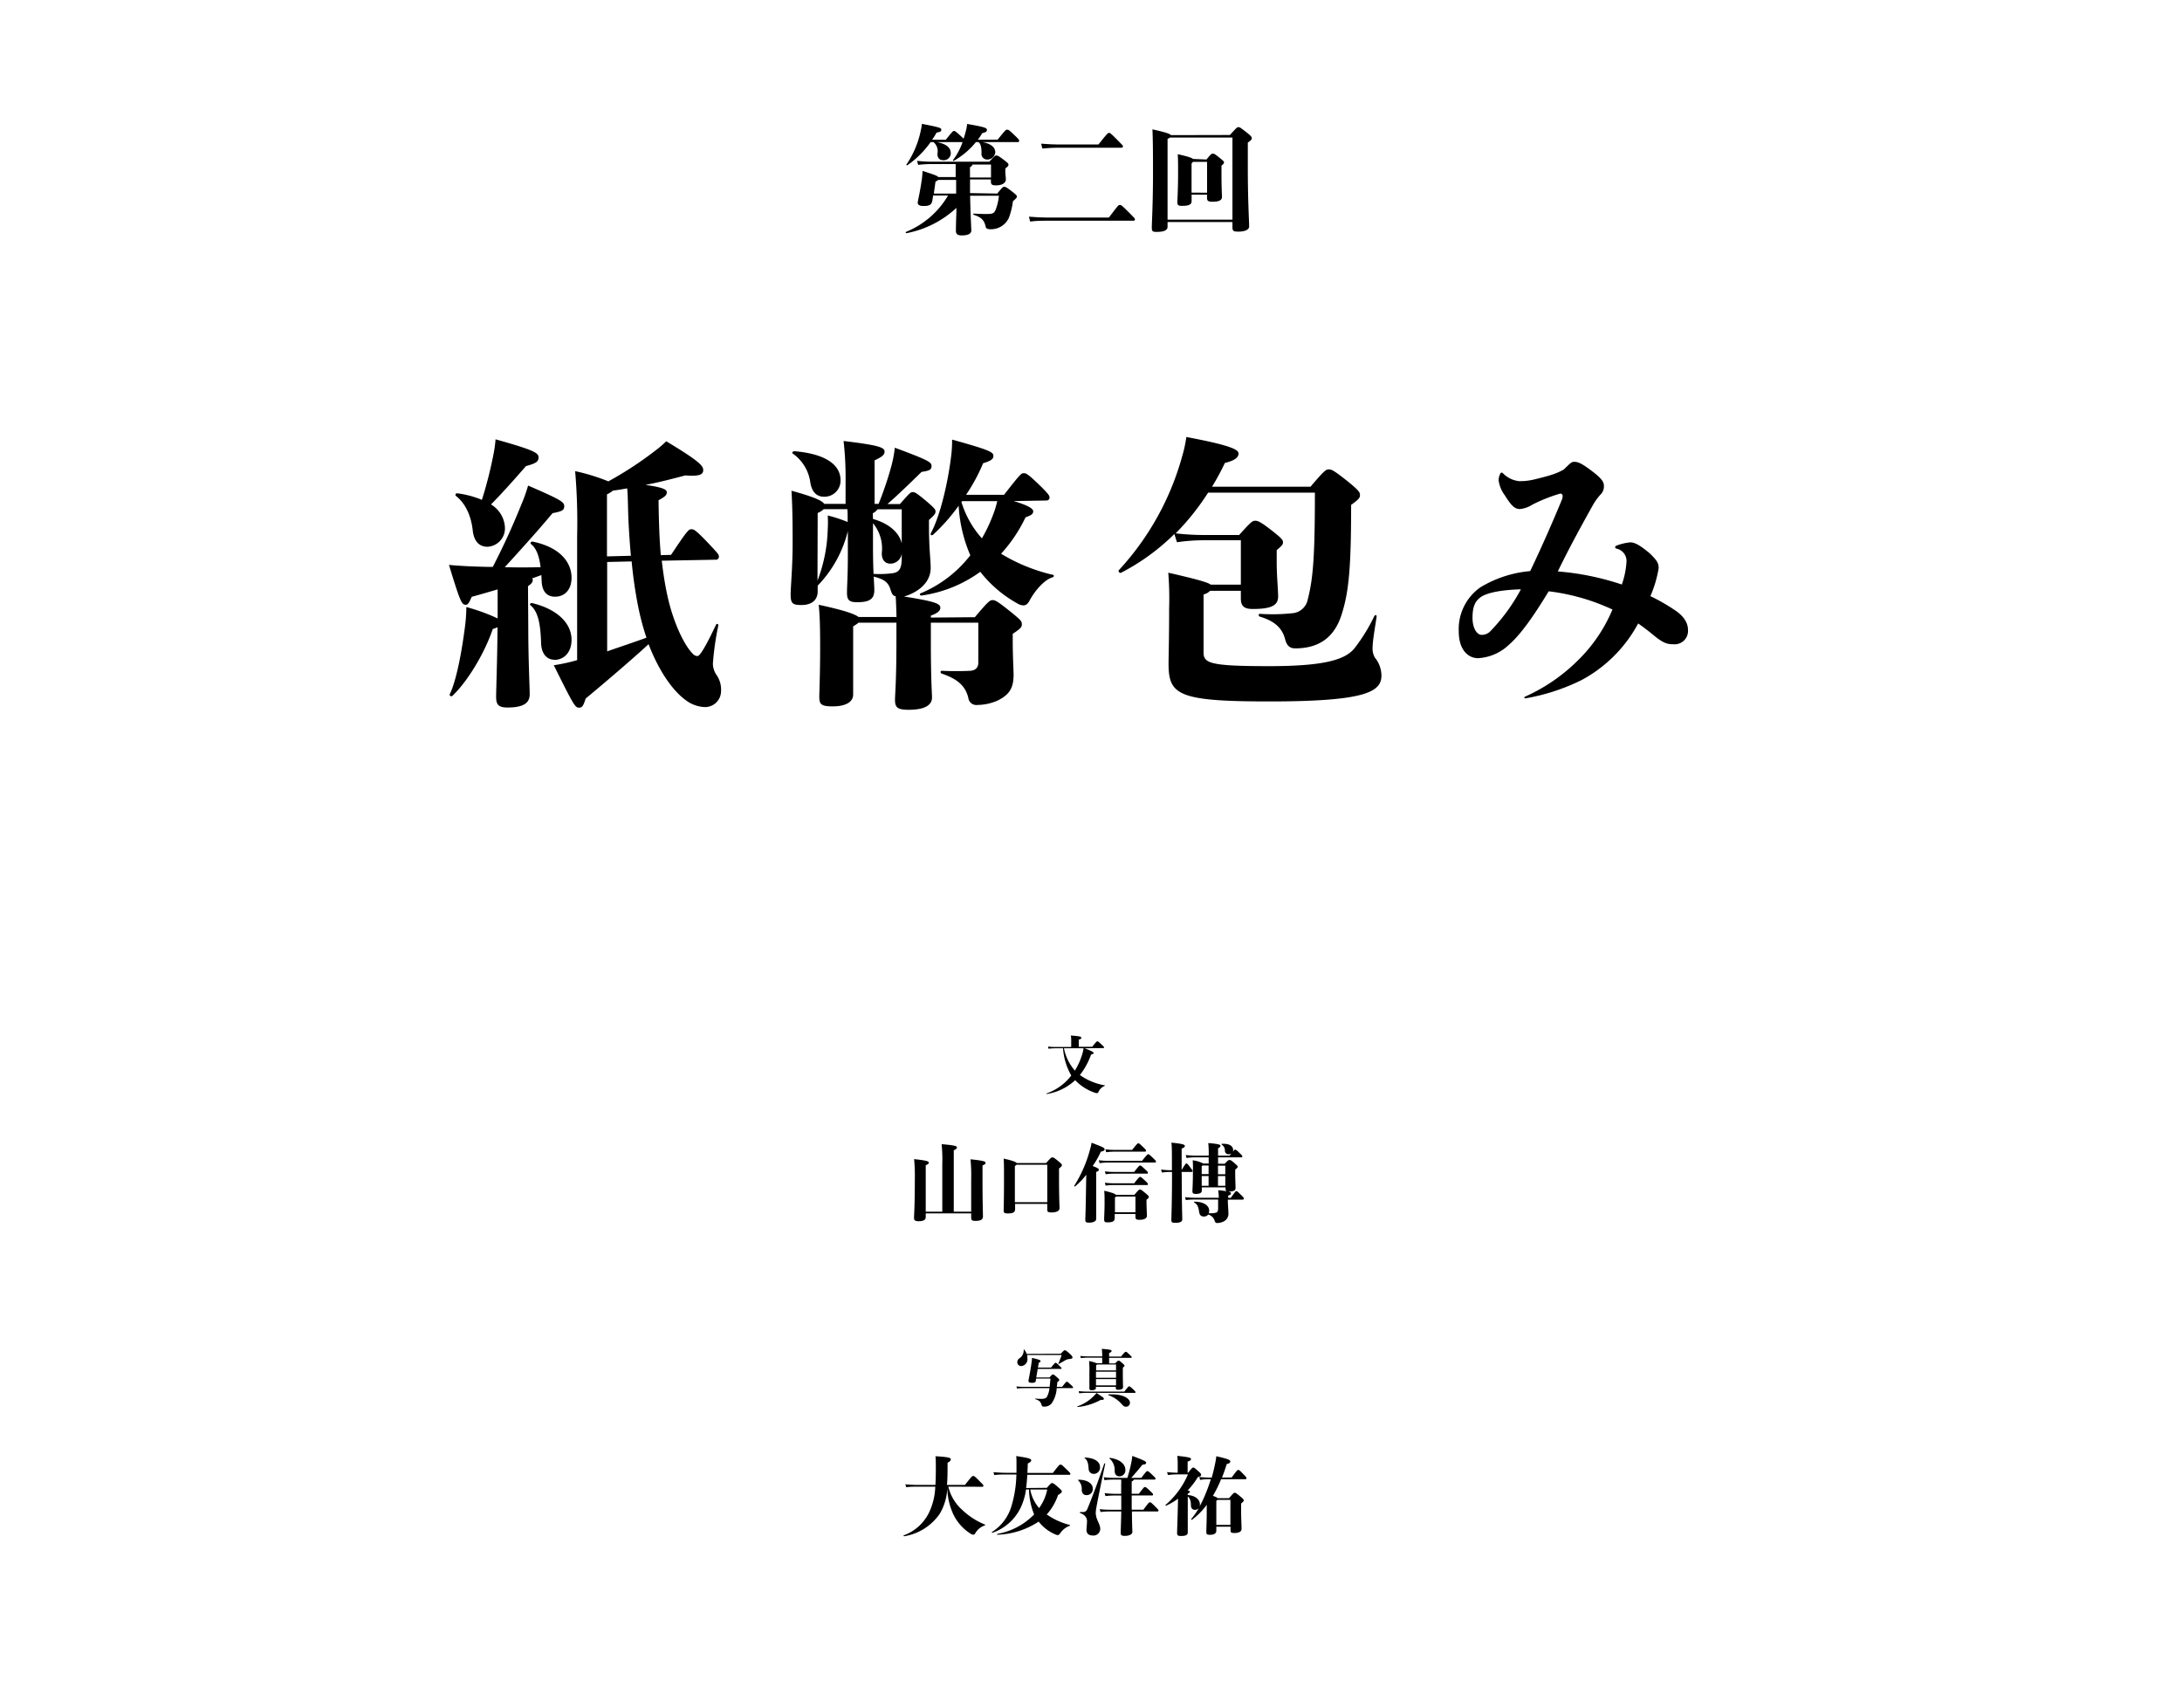
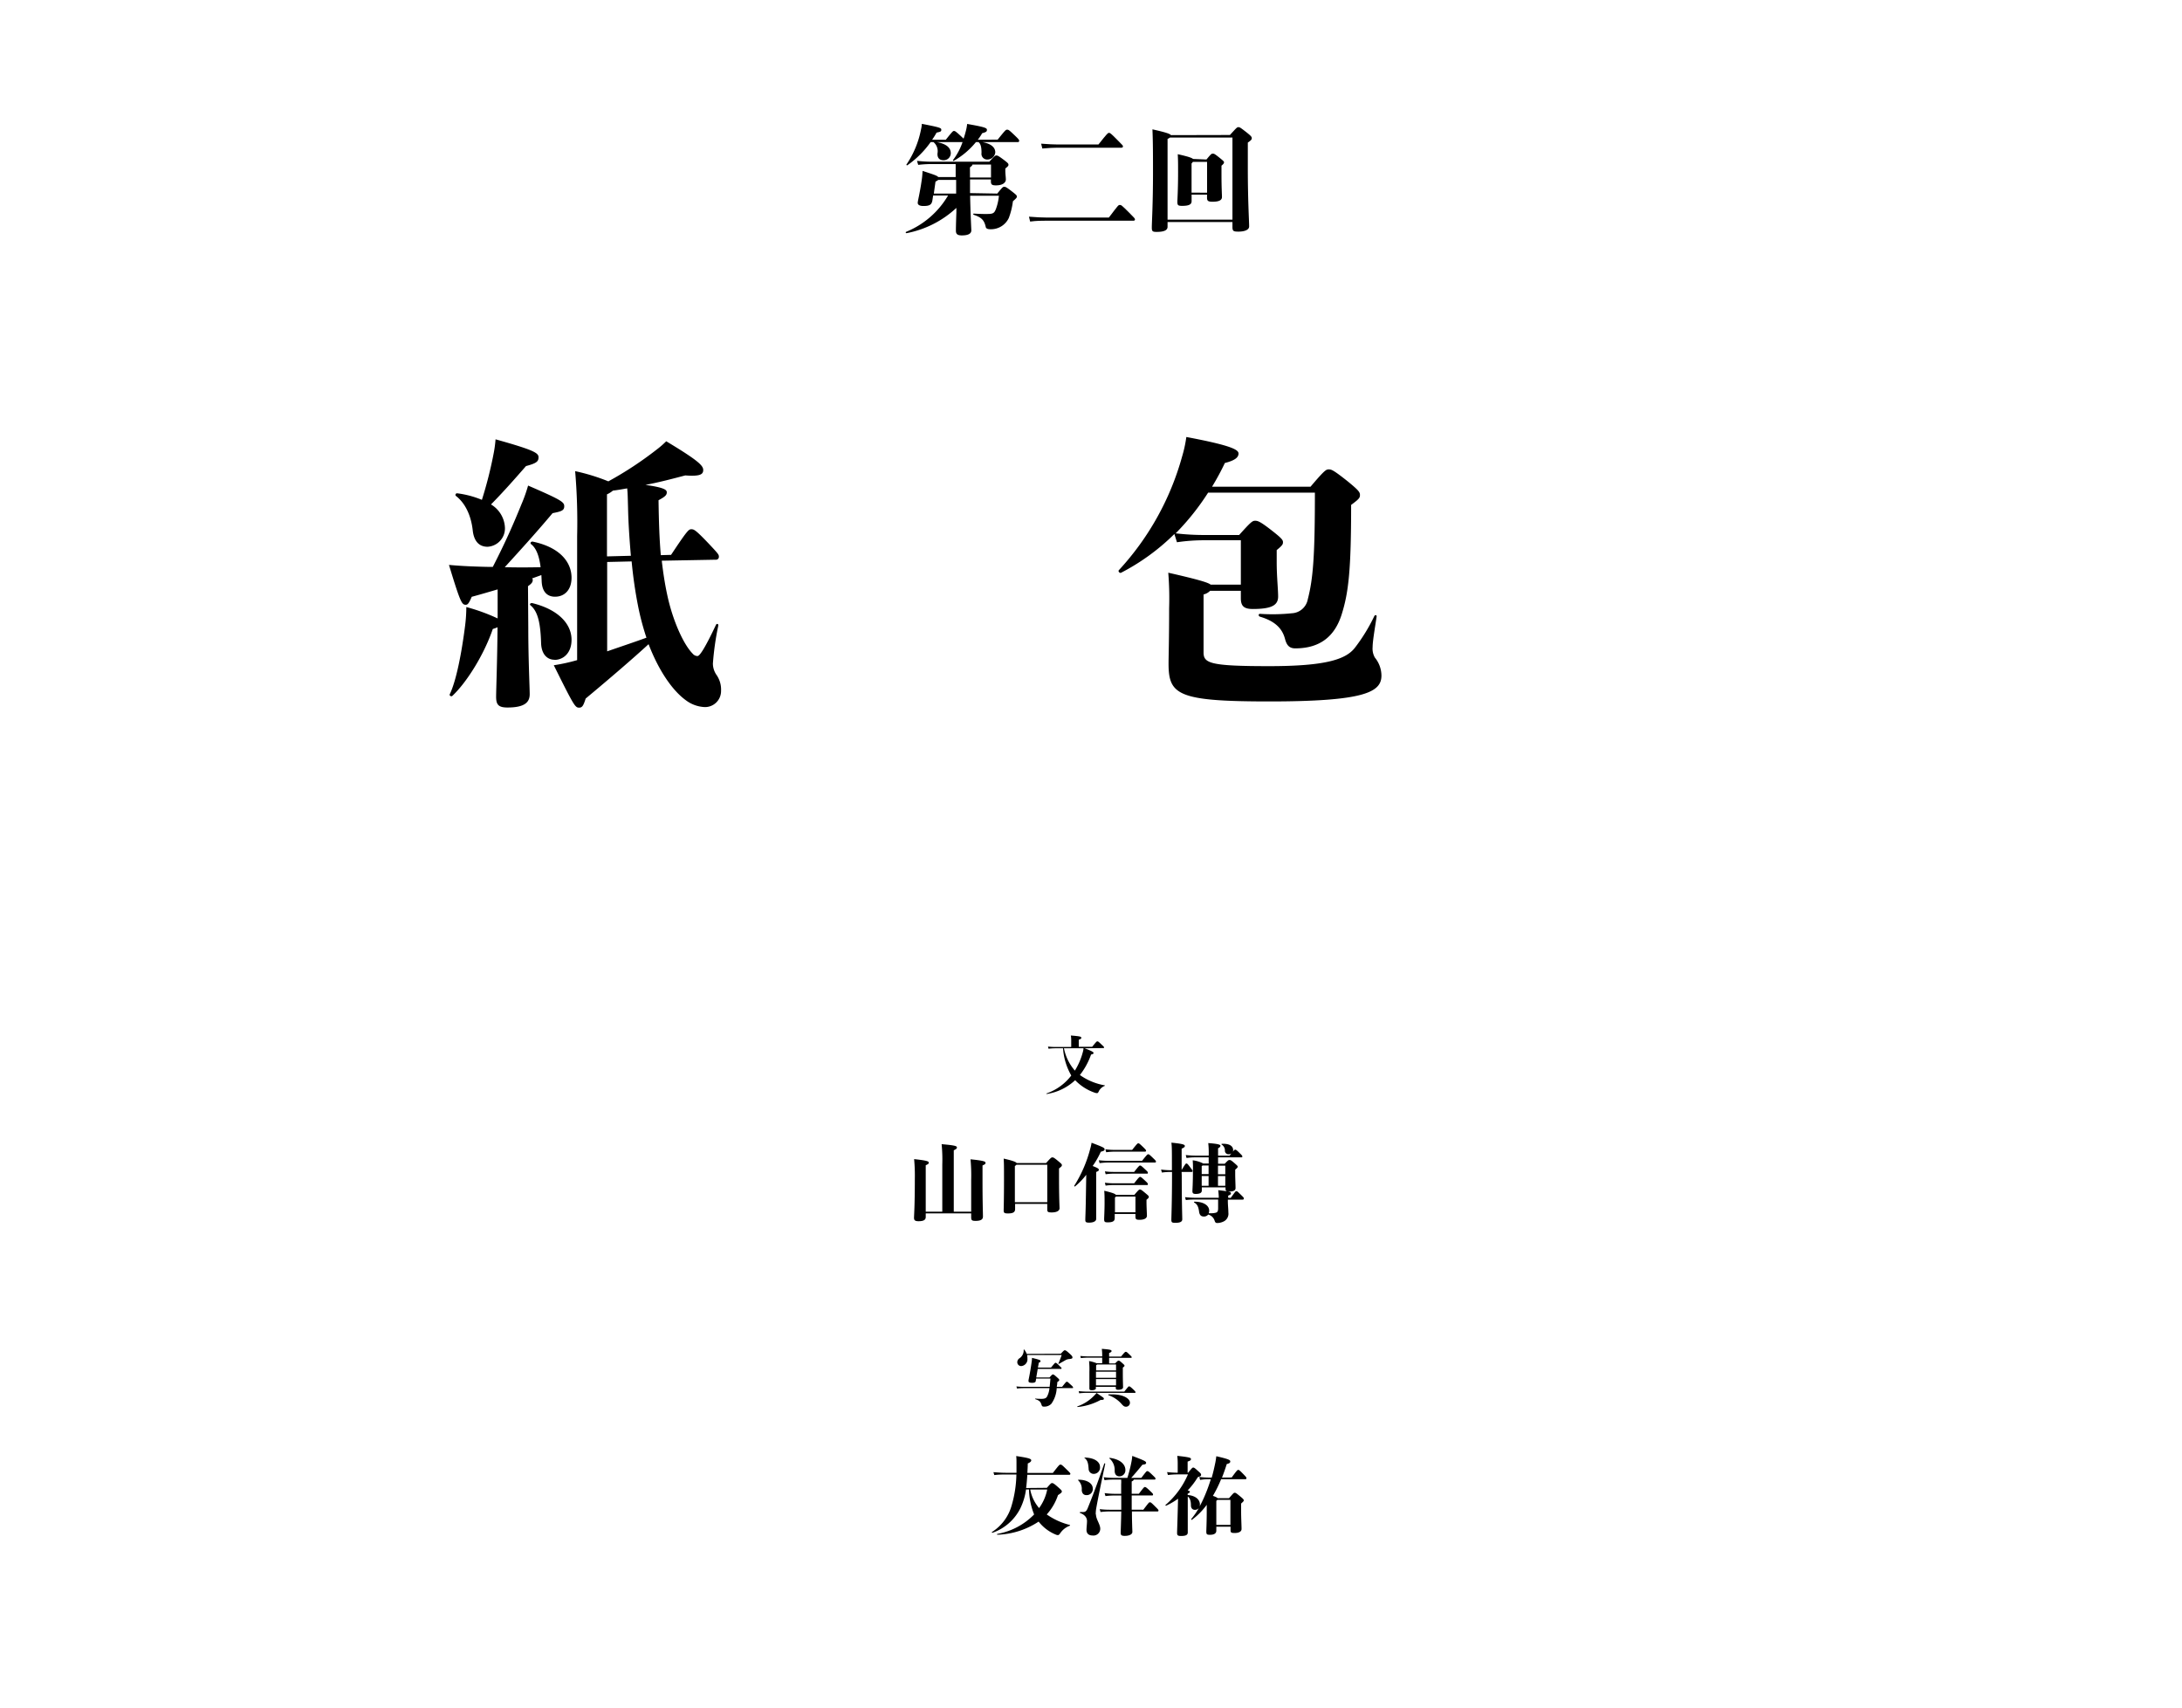
<svg xmlns="http://www.w3.org/2000/svg" id="logo" width="460" height="360" viewBox="0 0 460 360">
  <path d="M228.65,221c1.71.65,1.89.84,1.89,1s-.14.23-.53.33a15.09,15.09,0,0,1-2.35,4.31,12.77,12.77,0,0,0,5.21,2.17c.08,0,.08.1,0,.13a2.32,2.32,0,0,0-1.27,1.23c-.13.25-.22.29-.34.29a1.48,1.48,0,0,1-.43-.08,10.39,10.39,0,0,1-4.17-2.65,11.26,11.26,0,0,1-6,2.91c-.08,0-.09-.1,0-.13a11.17,11.17,0,0,0,5.18-3.76A13.49,13.49,0,0,1,224.1,221h-1.27c-.46,0-1.06,0-1.78.1l-.11-.46a14.69,14.69,0,0,0,1.89.09h3v-1.42a6.16,6.16,0,0,0-.08-1c2,.16,2.2.24,2.2.47s-.06.23-.53.42v1.49h2.82c.92-1.12.95-1.14,1.1-1.14s.2,0,.91.69c.42.39.51.48.51.58a.14.14,0,0,1-.16.14Zm-4.35,0a10.11,10.11,0,0,0,2.3,4.71,14.26,14.26,0,0,0,1.69-3.95,3.54,3.54,0,0,0,.13-.76Z" />
  <path d="M204.74,248.71a36,36,0,0,0-.14-4.3c3,.3,3.16.49,3.16.74s-.07.29-.63.56v3c0,5,.09,6.88.09,7.76,0,.53-.3.92-1.56.92-.78,0-.92-.16-.92-.76v-.82h-9.58v.77c0,.61-.47.88-1.53.88-.74,0-.94-.23-.94-.7s.17-2.57.17-8.16a37.73,37.73,0,0,0-.15-4.23c2.88.31,3.08.49,3.08.74s-.07.29-.63.56v9.78h3.49v-9.92a34,34,0,0,0-.14-4.31c3,.25,3.22.43,3.22.69s-.11.3-.66.61v12.93h3.67Z" />
  <path d="M220.53,245.2c1-1.12,1.11-1.19,1.31-1.19s.31,0,1.12.67.9.76.9.95,0,.24-.6.71v1.89c0,4.41.11,6.12.11,6.51s-.38.87-1.66.87c-.79,0-.93-.11-.93-.67v-1.13H214v1.08c0,.7-.47.93-1.49.93-.76,0-.92-.1-.92-.66,0-.29.07-2.34.07-6.34,0-2.77,0-3.49-.07-4.56,2,.45,2.59.71,2.74.94Zm.25,8.25v-7.89h-6.5a1.3,1.3,0,0,1-.33.27v7.62Z" />
  <path d="M229,247.67a14.75,14.75,0,0,1-2.36,2.45c-.09.07-.23-.06-.16-.15a27.51,27.51,0,0,0,3.35-7.76,8.67,8.67,0,0,0,.29-1.29c2.47.93,2.74,1.08,2.74,1.36s-.11.35-.8.54a17.09,17.09,0,0,1-1.71,3c1.1.43,1.3.58,1.3.79s-.11.29-.56.47v4c0,4.34,0,5.46,0,5.91s-.52.77-1.5.77c-.68,0-.79-.14-.79-.61s.07-1.69.11-4.19Zm11.76-2.94c1.08-1.35,1.15-1.38,1.3-1.38s.21,0,1.09.86c.53.5.55.59.55.7a.19.19,0,0,1-.2.18h-9.76a14.69,14.69,0,0,0-1.93.13l-.16-.61a17.92,17.92,0,0,0,2.09.12Zm-1.62,7.17c.92-1.08,1-1.12,1.17-1.12s.25,0,1.05.67.82.7.82.88,0,.2-.48.61v.51c0,.9.09,2.52.09,2.86,0,.54-.58.85-1.52.85-.73,0-.9-.09-.9-.69v-.54H235v.9c0,.56-.34.87-1.46.87-.64,0-.77-.09-.77-.7,0-.29.09-1.88.09-3.41,0-1.24,0-1.67-.07-2.55,1.73.41,2.28.63,2.45.86Zm-4.34-4.47a12.27,12.27,0,0,0-1.71.13l-.16-.61a13.39,13.39,0,0,0,1.87.12h4.3c1-1.29,1.12-1.35,1.25-1.35s.21,0,1.1.85c.48.43.54.52.54.7s-.08.16-.2.16Zm-1.87,1.91a13.73,13.73,0,0,0,1.87.13h4.3c1-1.3,1.12-1.35,1.25-1.35s.21,0,1.1.84c.48.44.54.53.54.71s-.08.16-.2.16h-7a12.27,12.27,0,0,0-1.71.13Zm2.19-6.55a14.56,14.56,0,0,0-1.92.13l-.16-.62a16.21,16.21,0,0,0,2.08.13h3.55c1.08-1.35,1.15-1.39,1.3-1.39s.21,0,1.1.87c.52.5.54.59.54.7a.19.19,0,0,1-.2.18Zm4.25,12.78v-3.31h-4.1a.89.89,0,0,1-.22.2v3.11Z" />
  <path d="M249.13,247.85c0,5.62.11,8.66.11,9.2s-.49.75-1.44.75c-.7,0-.86-.07-.86-.64s.14-3.86.14-9.38v-.71h-.29a13.74,13.74,0,0,0-1.84.13l-.18-.63a15.5,15.5,0,0,0,2,.14h.29c0-4.35,0-4.91-.11-5.81,2.61.25,2.83.45,2.83.7s-.18.32-.67.58v4.48c.81-1.33.87-1.37,1-1.37s.22,0,.85.87c.41.54.45.59.45.72a.17.17,0,0,1-.18.19h-2.13Zm10.32,4.7c1-1.35,1-1.41,1.19-1.41s.19,0,.88.67.7.7.7.86-.07.24-.3.24h-3.07v.34c0,.74.11,1.75.11,2.39a1.81,1.81,0,0,1-1.17,1.95,3,3,0,0,1-1.19.25c-.3,0-.43-.14-.54-.49a1.91,1.91,0,0,0-1.35-1.29,1.12,1.12,0,0,1-.93.41c-.58,0-.9-.3-1-1.06-.13-1-.4-1.55-1-1.87a.11.11,0,0,1,0-.2c2.09,0,3.13.9,3.13,1.87a1.4,1.4,0,0,1-.1.58c.52,0,.93,0,1.26-.07.55-.08.73-.27.73-1v-1.83h-5A14.6,14.6,0,0,0,250,253l-.18-.61a20.65,20.65,0,0,0,2.12.13h5a15.3,15.3,0,0,0-.12-1.6c2.45.25,2.68.41,2.68.66s-.14.31-.58.49v.45ZM252.14,244c-.54,0-1,0-2,.13l-.16-.62a19.89,19.89,0,0,0,2.18.13h2.65a18.54,18.54,0,0,0-.09-2.65c2.14.15,2.57.35,2.57.56s-.16.36-.5.54v1.55h2.43l.39-.49a.92.92,0,0,1-.59.2.75.75,0,0,1-.79-.77,1.47,1.47,0,0,0-.69-1.28c-.09-.05,0-.16.06-.16,1.8-.07,2.37.61,2.37,1.35a.92.92,0,0,1-.07.32c.36-.43.4-.43.5-.43s.24,0,.94.72c.51.5.56.56.56.72s-.05.18-.27.18h-4.84v1.35h1.4c.7-.74.79-.79,1-.79s.31,0,1.05.65.68.63.68.77-.07.24-.52.61v1c0,.83.07,2.22.07,2.89,0,.48-.43.73-1.33.73-.65,0-.78-.18-.78-.61v-.27h-5V251c0,.48-.43.71-1.29.71-.54,0-.69-.17-.69-.61,0-.28.11-1.56.11-4.48a18.32,18.32,0,0,0-.05-2,6.4,6.4,0,0,1,2.23.68h1.14V244Zm2.65,1.71h-1.21c-.05,0-.15.07-.24.13v1.69h1.45ZM253.34,250h1.45v-2.07h-1.45Zm3.43-2.43h1.54v-1.82h-1.54Zm1.54,2.43v-2.07h-1.54V250Z" />
  <path d="M218.44,290.64l-.09.47c0,.29-.25.42-.75.42s-.77-.09-.77-.33a1.66,1.66,0,0,1,0-.24c.24-1.15.52-2.75.68-4a4.86,4.86,0,0,0,.05-.69c1.68.41,1.8.5,1.8.67s-.08.24-.39.37c0,.26-.09.61-.16,1h2.77c.78-.95.83-1,.94-1s.19,0,.75.56.52.48.52.6a.12.12,0,0,1-.14.13h-4.88c-.1.6-.21,1.21-.31,1.8h2.79c.56-.62.6-.63.72-.63s.19,0,.74.49.59.53.59.66,0,.19-.41.46c0,.43-.06.71-.11,1h1.13c.83-1.05.86-1.07,1-1.07s.14,0,.64.46c.65.57.67.65.67.75s0,.13-.13.13h-3.32a6.19,6.19,0,0,1-1.13,3.3,2.06,2.06,0,0,1-1.6.6c-.26,0-.37-.09-.46-.35-.22-.66-.39-.91-1.31-1.22a.07.07,0,0,1,0-.13,11.31,11.31,0,0,0,1.3.06c.62,0,.93-.14,1.11-.39a4.53,4.53,0,0,0,.56-1.87h-5.06c-.47,0-1.07,0-1.78.09l-.12-.45a14.91,14.91,0,0,0,1.9.09h5.1c.06-.48.11-1.05.17-1.74Zm5.19-5.24c.63-.68.71-.73.84-.73s.26,0,1,.69c.51.45.62.61.62.82s-.11.27-.65.34a1.88,1.88,0,0,0-.75.2c-.47.26-.78.45-1.44.81-.07,0-.15,0-.12-.09.27-.62.43-1,.69-1.77h-7.29a3.9,3.9,0,0,1,.07.78,1.43,1.43,0,0,1-1.3,1.55.81.81,0,0,1-.84-.79,1,1,0,0,1,.47-.86,2,2,0,0,0,.88-1.78c0-.08.09-.1.14,0a3.39,3.39,0,0,1,.5.86Z" />
  <path d="M227.15,296.49a9,9,0,0,0,3.43-2.17,7.94,7.94,0,0,0,.6-.65c1.43,1,1.53,1,1.53,1.22s-.19.25-.68.25a12.61,12.61,0,0,1-4.84,1.49C227.11,296.64,227.07,296.5,227.15,296.49Zm.26-3.2c.64.06,1.22.09,1.61.09h8c.86-1.07.9-1.1,1-1.1s.21,0,.77.53.59.6.59.7,0,.14-.14.14H229a14.16,14.16,0,0,0-1.49.09Zm3.64-.72c0,.37-.29.52-.9.52-.39,0-.49-.09-.49-.44s0-1.51,0-3.38a17.48,17.48,0,0,0-.07-2.32,7.09,7.09,0,0,1,1.59.45h1.18v-1.17h-3a12.09,12.09,0,0,0-1.5.09l-.11-.45c.63.06,1.22.09,1.61.09h3a10.66,10.66,0,0,0-.08-1.59c1.8.13,2.05.24,2.05.44s-.07.25-.51.44V286h2.51c.82-1,.87-1,1-1s.19,0,.61.41c.57.55.64.61.64.72s-.06.14-.15.14h-4.61v1.17h1.27c.55-.56.59-.58.72-.58s.21,0,.7.44.55.49.55.61,0,.15-.35.41v1.29c0,1.31.05,2.68.05,2.9s-.3.49-1,.49c-.43,0-.54-.09-.54-.44v-.18h-4.23Zm4.23-3.65v-1.25h-4a.72.72,0,0,1-.2.16v1.09Zm-4.23,1.55h4.23v-1.28h-4.23Zm0,1.6h4.23v-1.33h-4.23Zm2.63,1.9c.3,0,.57,0,.84,0,2.32,0,3.69.91,3.69,1.74a.82.82,0,0,1-.83.86c-.34,0-.53-.13-.86-.49a6.49,6.49,0,0,0-2.86-1.95A.07.07,0,0,1,233.68,294Z" />
-   <path d="M199.92,313.42a9.49,9.49,0,0,0,2.94,4.91,15.27,15.27,0,0,0,4.77,3.08c.11,0,.07.14,0,.18a3.63,3.63,0,0,0-2,1.62c-.16.25-.25.34-.46.34a1.13,1.13,0,0,1-.58-.23,9.86,9.86,0,0,1-3.69-4.23,13.76,13.76,0,0,1-1.19-5.67h0a11.49,11.49,0,0,1-1.61,5.74,11.27,11.27,0,0,1-7.49,4.72c-.11,0-.18-.17-.07-.2A9.58,9.58,0,0,0,195.8,319a13.69,13.69,0,0,0,1.37-5.58H193.4c-.63,0-1.33,0-2.36.12l-.18-.61c1.19.09,1.91.13,2.54.13h3.8c.06-1,.09-2.2.09-3.62,0-.87,0-1.91-.09-2.43,2.92.16,3.24.37,3.24.64s-.12.4-.68.74c0,1.87,0,3.41-.13,4.67h3.8c1.46-1.86,1.51-1.88,1.73-1.88s.29,0,1.33,1.07c.76.75.83.82.83,1a.2.2,0,0,1-.23.2Z" />
  <path d="M220.7,313.67c.81-.92.9-1,1.08-1s.33,0,1.35.92c.67.59.72.68.72.86s-.12.31-.81.76a11.38,11.38,0,0,1-2.37,4.07,14.5,14.5,0,0,0,4.84,2.21c.11,0,.09.14,0,.18a4.14,4.14,0,0,0-2,1.57c-.16.23-.3.39-.45.39a1,1,0,0,1-.41-.07,8.84,8.84,0,0,1-3.69-2.77,16.74,16.74,0,0,1-8.68,2.77c-.11,0-.14-.16,0-.18a14.29,14.29,0,0,0,7.73-4.1,14.93,14.93,0,0,1-1.08-5.26h-.63a13,13,0,0,1-1.21,4,10.39,10.39,0,0,1-5.87,5.13c-.11,0-.18-.12-.09-.17a9.69,9.69,0,0,0,4.14-5.59,24.67,24.67,0,0,0,1-6.53h-2.3c-.63,0-1.33,0-2.36.12l-.18-.61c1.19.09,1.91.13,2.54.13h2.32c0-.67,0-1.39,0-2.16,0-.54,0-.85-.06-1.37,2.78.41,3.17.59,3.17.92,0,.18-.18.41-.73.64,0,.71-.06,1.37-.08,2h5.37c1.35-1.73,1.38-1.75,1.6-1.75s.27,0,1.28,1c.79.76.81.83.81.94a.2.2,0,0,1-.23.2h-8.84c-.08,1.08-.15,2-.26,2.79Zm-3.51.36a8.32,8.32,0,0,0,1.87,3.91,10,10,0,0,0,1.71-3.91Z" />
  <path d="M228.05,314.1a2.49,2.49,0,0,0-.74-2c-.07-.07-.05-.14.06-.14,1.92,0,3,.86,3,1.83a1.27,1.27,0,0,1-1.3,1.42C228.45,315.23,228.07,314.82,228.05,314.1Zm3,5.19c0,1,.9,2.07.9,3a1.43,1.43,0,0,1-1.6,1.43c-.94,0-1.3-.51-1.3-1.19,0-.42.11-1.32.11-1.84,0-.7-.43-1.33-1.44-1.71-.11,0-.09-.21,0-.21l.66,0c.54,0,.76-.36,1-1,.92-2.25,2.07-5.31,3.42-9.22,0-.11.22,0,.2.05-.83,3.91-1.58,7.57-1.89,9.35A7,7,0,0,0,231,319.29Zm-2.32-12c1.93.05,3.17.84,3.17,2a1.32,1.32,0,0,1-1.32,1.44,1.06,1.06,0,0,1-1.08-1.08c-.09-1.22-.23-1.74-.82-2.25C228.57,307.33,228.61,307.26,228.72,307.26Zm12.3,11c1.17-1.53,1.2-1.57,1.38-1.57s.24,0,1.17.94c.58.56.65.68.65.79s-.05.2-.2.2h-5.4c0,2.39.09,3.92.09,4.34s-.54.81-1.6.81c-.72,0-.86-.18-.86-.65s.08-2.07.12-4.5h-2.45a16,16,0,0,0-1.92.12l-.17-.61a16.25,16.25,0,0,0,2.09.13h2.45v-3h-1.49a15.07,15.07,0,0,0-1.84.12l-.18-.63a15.69,15.69,0,0,0,2,.15h1.49v-2a8.19,8.19,0,0,0,0-1h-1.67a13.74,13.74,0,0,0-1.84.13l-.18-.63a17.5,17.5,0,0,0,2,.14h3a30.16,30.16,0,0,0,.89-3.55,10.13,10.13,0,0,0,.14-1.08c2.48.94,2.92,1.15,2.92,1.44s-.18.34-.78.42c-.92,1.13-1.6,1.94-2.36,2.77h2.13c1.06-1.39,1.11-1.42,1.26-1.42s.25,0,1.13.86c.54.51.6.6.6.72s-.06.2-.18.2H239c0,.14-.09.23-.42.4v2.59h1.51c1.07-1.39,1.12-1.42,1.26-1.42s.26,0,1.14.86c.54.5.59.59.59.72s-.05.2-.18.2h-4.32v3Zm-7-10.93c2.21.32,3.22,1.4,3.22,2.56a1.27,1.27,0,0,1-1.26,1.33c-.54,0-1-.34-1-1.17a3.23,3.23,0,0,0-1-2.52C233.8,307.49,233.87,307.33,234,307.35Z" />
  <path d="M259.66,311.49c1.1-1.51,1.22-1.6,1.38-1.6s.28.07,1,.81.73.79.73.93-.07.22-.18.22h-5.16a26.12,26.12,0,0,1-1.73,3.51c.63.22.88.36,1,.5h2.39c.94-1.08,1-1.15,1.21-1.15s.34.09,1.15.76c.58.47.76.68.76.83s-.09.27-.56.68v1.66c0,1.42.09,3,.09,3.71,0,.54-.57.84-1.4.84s-.92-.09-.92-.68v-.65h-3v.85c0,.55-.45.86-1.33.86-.65,0-.78-.09-.78-.7,0-.29.09-2,.09-4.36v-1.26a14.71,14.71,0,0,1-3.11,3.15c-.09.07-.22-.07-.15-.16a15.14,15.14,0,0,0,1.59-2.3,1.07,1.07,0,0,1-.81.37c-.45,0-.83-.25-.85-.91,0-1.07-.25-1.57-.67-1.91v1.35c0,2.41,0,4.89,0,6.24,0,.51-.38.74-1.42.74-.72,0-.83-.18-.83-.65s.07-2,.15-5.2l.05-2a15.14,15.14,0,0,1-2.5,1.46c-.09.05-.22-.09-.13-.16a17.59,17.59,0,0,0,4.72-6.43h-2.07a16,16,0,0,0-2.16.13l-.17-.62a18.08,18.08,0,0,0,2.24.13v-1.75a14.56,14.56,0,0,0-.09-1.8c2.72.29,2.88.43,2.88.67s-.09.32-.7.54v2.34h.1c.83-1,.92-1.08,1.07-1.08s.25,0,1,.7c.6.52.67.61.67.85s-.16.28-.7.48a15.76,15.76,0,0,1-2.13,2.78c.36.1.47.21.47.3s-.09.22-.47.4v.27c1.7.14,2.58,1,2.58,2a1.14,1.14,0,0,1-.07.43,26,26,0,0,0,1.22-2.57,33.06,33.06,0,0,0,1.15-3.19h-.5A11.1,11.1,0,0,0,253,312l-.16-.62a18.63,18.63,0,0,0,2,.13h.61c.31-1.06.54-2.09.76-3.15.11-.54.14-.85.21-1.35,2.78.63,2.94.83,2.94,1.1s-.18.41-.74.55c-.31,1-.65,1.95-1,2.85Zm-.27,10v-5.28h-2.76a.58.58,0,0,1-.21.2v5.08Z" />
  <path d="M210.24,40.81c1.1-1.35,1.2-1.43,1.45-1.43s.38,0,1.58.93c1,.77,1.1.9,1.1,1.12s-.06.33-.83,1a15.45,15.45,0,0,1-.87,3.53,4.15,4.15,0,0,1-3.83,2.37c-.67,0-1-.15-1.05-.57-.32-1.35-.87-1.93-2.52-2.48a.13.13,0,0,1,0-.25c1.28.08,2.45.1,3,.08,1.17,0,1.37-.28,1.67-1a11.22,11.22,0,0,0,.65-2.85h-6.07c.05,3.17.22,6.6.25,7.25s-.48,1.12-2,1.12c-1,0-1.25-.35-1.25-1,0-.35,0-1.07.1-3.87l0-.93a21.23,21.23,0,0,1-10.52,5.33c-.15,0-.23-.23-.08-.28a18.22,18.22,0,0,0,8.85-7.67h-3.15l-.15,1c-.15.92-.55,1.22-1.88,1.22-.82,0-1.22-.25-1.22-.67a5,5,0,0,1,.07-.5c.3-1.43.55-2.75.73-4a18.28,18.28,0,0,0,.22-2.23c2.38.78,3.1,1,3.3,1.3h3.68l0-2.74h-5.27a22.88,22.88,0,0,0-2.63.17l-.25-.85a28.62,28.62,0,0,0,2.88.18h12.37c1.13-1.25,1.25-1.31,1.48-1.31s.42.06,1.45.83,1.1.9,1.1,1.12-.06.3-.66.8v.5c0,.68.11,1.3.11,1.83s-.53,1.22-2.08,1.22c-.85,0-1.07-.17-1.07-.87v-.38h-4.4l0,2.88Zm.08-11.37c1.62-2,1.7-2.1,2-2.1s.42.07,1.77,1.37c.67.65.77.78.77,1a.26.26,0,0,1-.27.25h-7.45c1.88.37,2.68,1.15,2.68,2.17a1.66,1.66,0,0,1-1.63,1.5,1.2,1.2,0,0,1-1.27-1.4c0-1.25-.18-1.9-.63-2.27h-.55a16.59,16.59,0,0,1-4.62,3.92c-.13.08-.3,0-.2-.15a13.43,13.43,0,0,0,2-3.77h-5.4c2.12.4,2.92,1.27,2.92,2.35a1.49,1.49,0,0,1-1.55,1.47c-.85,0-1.32-.52-1.25-1.45a2.48,2.48,0,0,0-.85-2.37h-.6a20.06,20.06,0,0,1-4.89,4.87c-.13.07-.28-.05-.18-.18a19.94,19.94,0,0,0,3.05-7.39,6.08,6.08,0,0,0,.17-1.15c3.88.75,4.1.87,4.1,1.25s-.17.42-1,.6c-.25.47-.58,1-.93,1.5h2.88c1.42-1.78,1.52-1.85,1.72-1.85s.35.05,1.5,1.12l.53.5c.15-.45.3-.9.42-1.4a9.4,9.4,0,0,0,.33-1.7c3.72.65,4.17.85,4.17,1.23s-.17.5-1,.72a11,11,0,0,1-.92,1.38Zm-12.53,8.49a2.3,2.3,0,0,1-.57.35c-.1.75-.23,1.6-.35,2.53h4.7l0-2.88Zm6.7-.5h4.43V34.69H205c0,.19-.2.35-.52.6Z" />
  <path d="M216.92,45.68c1.65.13,2.65.18,3.52.18h13.33c2-2.63,2-2.65,2.3-2.65s.35,0,2,1.65c1.08,1.07,1.2,1.22,1.2,1.4s-.12.27-.32.27H220.44c-.87,0-1.85,0-3.27.18Zm2.57-15.39c1.65.12,2.58.17,3.45.17h8.63c1.92-2.42,2-2.45,2.22-2.45s.3,0,1.85,1.58c1,1,1.1,1.1,1.1,1.27s-.12.28-.32.28H222.94c-.87,0-1.77.05-3.2.17Z" />
  <path d="M259.29,28.46c1.43-1.57,1.5-1.65,1.78-1.65s.42.08,1.6,1,1.22,1.08,1.22,1.33-.1.42-.83.92v5.45c0,6.7.28,11.22.28,12.22,0,.75-1,1.1-2.25,1.1-1,0-1.27-.07-1.27-.95V46.81H246.14v1c0,.75-.77,1.08-2.32,1.08-.87,0-1-.15-1-.93,0-1.07.25-4.9.25-11.57,0-3.27,0-6.55-.12-9.12,3.15.7,3.77,1,3.9,1.22Zm.53,17.85V29H246.64a1.7,1.7,0,0,1-.5.28V46.31Zm-5.48-12.68c1-1.22,1.08-1.24,1.33-1.24s.35,0,1.37.82,1,.87,1,1,0,.28-.53.72v1.88c0,2.72.1,4.27.1,4.72,0,.7-.67,1-2,1-.93,0-1.15-.2-1.15-.85v-.65h-3.25v1.37c0,.65-.45,1-2,1-.88,0-1-.15-1-.87,0-.43.15-2.55.15-6.18,0-2,0-2.52-.07-3.84,2.35.52,3,.79,3.22,1Zm.13,7V34.13h-3a1.71,1.71,0,0,1-.27.33v6.15Z" />
  <path d="M111.37,132.34c0,6.6.3,12.66.3,14,0,1.68-1,2.82-4.68,2.82-1.92,0-2.4-.6-2.4-2.28,0-1.32.24-7.56.3-14.64a6.43,6.43,0,0,1-1,.36c-1.86,5.46-5.52,11.28-8.52,14.1-.23.24-.72-.06-.54-.36,1.32-2.76,2.46-8.4,3.24-14.58a32.52,32.52,0,0,0,.24-3.78,39.68,39.68,0,0,1,6.6,2.4v-6.12c-1.86.54-3.66,1.08-5.46,1.56-.6,1.38-.84,1.68-1.26,1.68-.84,0-1.13-.48-3.54-8.4,1.44.13,3.12.24,4.56.3,1.62.06,3.12.12,4.68.12,2.64-5.16,4.26-8.82,6.06-13.25a32.1,32.1,0,0,0,1.38-3.9c7.08,3.06,7.62,3.48,7.62,4.37s-.6,1.08-2.46,1.45c-3.36,4-6.36,7.31-10.08,11.39,2.4.06,4.86.06,7.56,0-.3-2.34-.9-4-2-4.85-.3-.25,0-.61.36-.54,5.76,1.2,8.16,4.37,8.16,7.61,0,2.52-1.44,4-3.48,4-1.68,0-2.76-1.08-2.82-3.36l-.06-1.2-2,.72c.18.06.18.18.18.3,0,.48-.24.78-1,1.32ZM96.38,104a20.06,20.06,0,0,1,5.21,1.38,85.54,85.54,0,0,0,2.52-10,24.94,24.94,0,0,0,.36-2.76c8.16,2.28,9.06,2.88,9.06,3.78s-.42,1.26-2.64,1.86c-2.4,2.75-4.68,5.34-7.38,8.09a6,6,0,0,1,2.94,4.92,3.88,3.88,0,0,1-3.66,4c-1.91,0-2.88-1.33-3.12-3.37-.36-3.36-1.68-5.93-3.6-7.38A.34.34,0,0,1,96.38,104Zm20.51,35.09c-1.56,0-2.76-1.2-2.82-3.54-.12-3.9-.6-6.6-2.22-7.92-.3-.24,0-.54.36-.48,5.4,1.32,8.28,4.32,8.28,7.74C120.49,137.68,118.75,139.12,116.89,139.12Zm22.62-20.88c.3,2.58.66,4.92,1.14,7.14,1.14,5.4,3.42,10.5,5.4,12.48a1.31,1.31,0,0,0,1,.48c.36,0,1.26-1,3.9-6.6.18-.3.54-.18.48.18a59.83,59.83,0,0,0-1.14,8,4.26,4.26,0,0,0,.72,2.34,5.41,5.41,0,0,1,1,3.42,3.38,3.38,0,0,1-3.42,3.42,7.11,7.11,0,0,1-4-1.44c-2.76-2-5.64-6.06-7.86-11.82-3.06,2.82-8,7.08-13.26,11.46-.48,1.5-.72,1.92-1.38,1.92-.84,0-1.08-.36-5.34-8.94a38.16,38.16,0,0,0,4.92-1.08V113a126.47,126.47,0,0,0-.42-13.67,41.67,41.67,0,0,1,7,2.15,75.14,75.14,0,0,0,10.2-6.71,19.42,19.42,0,0,0,2-1.74c6.9,4.14,7.8,5.16,7.8,6.06s-.6,1.38-3.78,1.14c-2.7.71-5.46,1.44-8.4,2,3.84.54,4.5,1,4.5,1.56s-.3.9-1.74,1.67c.06,4.38.18,8.16.48,11.58l2.16-.06c3.42-5.15,3.72-5.4,4.26-5.4s.84.06,3.48,2.82c2.22,2.35,2.34,2.52,2.34,2.94a.6.6,0,0,1-.66.66ZM133,117.17c-.3-3.49-.54-7-.6-10.21-.06-1.92-.06-2.93-.18-4-1,.17-2,.36-3,.47a5.39,5.39,0,0,1-1.26.79v13.08Zm-5,20.15c2.88-1,5.88-2,8.28-2.88a55.28,55.28,0,0,1-1.68-6.24,93.85,93.85,0,0,1-1.44-9.84l-5.16.12Z" />
-   <path d="M205.52,130.12c2.88-3.42,3.18-3.6,3.72-3.6s.9.12,3.9,2.52c2.22,1.8,2.28,2,2.28,2.58s-.24.9-1.92,2V135c0,3.24.18,6.42.18,7.2,0,2.7-.72,4.2-3.42,5.52a10.81,10.81,0,0,1-4.2.9,1.69,1.69,0,0,1-1.92-1.5c-.66-2.64-2.4-4-5.58-5.1-.36-.12-.36-.6,0-.6,2.28.12,4.92.06,5.94,0s1.74-.54,1.74-1.74v-8.4h-10v3.84c0,8.52.24,10.8.24,11.94,0,1.74-1.8,2.58-4.92,2.58-2.34,0-2.88-.48-2.88-2.1,0-1.14.3-3.72.3-12.54v-3.72H181a11.09,11.09,0,0,1-1.14.78v14.34c0,1.74-1.8,2.52-4.32,2.52s-2.82-.48-2.82-2.1c0-.54.18-4.86.18-10.38,0-4-.06-6.48-.3-8.94,5.58,1.2,7.68,2,8.4,2.58H189c-.06-2.28-.12-3.54-.18-4.38-.54-.06-.78-.42-1.08-1.38-.48-1.62-1.44-2.22-3.54-2.76.06,1.5.12,2.28.12,2.82,0,1.8-.84,2.58-3.6,2.58-1.68,0-2.16-.42-2.16-2s.18-3.36.18-8v-5a25.16,25.16,0,0,1-6.36,11.51v1.2c0,1.74-1.14,2.88-3.42,2.88-1.86,0-2.28-.3-2.28-2.22,0-1.62.42-5.7.42-11,0-4.92-.06-7.62-.24-10.87,4.86,1.33,6.48,2.11,6.9,2.77h4.5v-4.57a69.21,69.21,0,0,0-.42-8.69c7.5.9,8.64,1.38,8.64,2.22,0,.66-.42,1.08-2.1,1.86v9.18h.84a70.61,70.61,0,0,0,2.7-8,24.44,24.44,0,0,0,.72-3.84c7.14,2.64,7.74,3.06,7.74,3.84s-.36,1-2.1,1.26c-2.4,2.34-4.92,4.8-7.2,6.78h2.64c2.1-2.4,2.28-2.52,2.7-2.52s.66.06,2.88,1.91c1.74,1.5,1.92,1.75,1.92,2.17s-.12.66-1.38,1.79v.84c0,5.58.36,7.26.36,9.3,0,2.34-1.56,4.2-3.9,5.34a9.16,9.16,0,0,1-1.74.66c6.9,1.08,7.68,1.56,7.68,2.4,0,.48-.42,1.08-2,1.62v.42Zm-38.1-35c6.54.54,9.78,2.82,9.78,6.12a3.38,3.38,0,0,1-3.48,3.48c-1.44,0-2.52-.84-2.88-2.94a8.91,8.91,0,0,0-3.66-6.12C166.88,95.51,167.06,95.15,167.42,95.15Zm4.92,27.29a32.55,32.55,0,0,0,2.16-10.86,22.9,22.9,0,0,0,0-2.87,29.41,29.41,0,0,1,4.2,1.37c0-1.25,0-2-.06-2.7h-5a3.65,3.65,0,0,1-1.26.79Zm11.7-13c3.54,1,5.58,3,6.06,5.16v-7.2H185a2.77,2.77,0,0,1-1,.84Zm0,5.7c0,2.59.06,4.5.12,5.88a22,22,0,0,0,3.84-.12c1.62-.18,2.1-1,2.1-3.3v-.83a2.42,2.42,0,0,1-2.4,2.09c-1.14,0-1.86-.84-1.8-2.28a8.28,8.28,0,0,0-1.86-6.23Zm29.64-9.47c3.06.89,4.14,1.61,4.14,2.15s-.36.84-1.62,1.27a31.11,31.11,0,0,1-5.16,7.68,37.11,37.11,0,0,0,10.86,4.43c.36.06.36.42,0,.54-1.8.54-3.72,2.82-4.86,4.92-.36.66-.72,1-1.32,1a2.57,2.57,0,0,1-1.26-.42,25.66,25.66,0,0,1-7.8-6.66,27.61,27.61,0,0,1-12.36,5c-.36.06-.54-.36-.18-.48a25.76,25.76,0,0,0,10.44-8,30.47,30.47,0,0,1-2.46-10.45,39.45,39.45,0,0,1-5.4,6.12c-.24.24-.66,0-.48-.3,2-3.66,3.72-11,4.38-17,.06-.72.12-1.44.12-2.76,8,2.22,8.7,2.64,8.7,3.42,0,.6-.3,1-2.16,1.56a38,38,0,0,1-3.6,6.66h8c3.3-4.2,3.6-4.56,4.14-4.56s.9.12,3.78,2.94c1.62,1.62,1.68,1.86,1.68,2.21a.62.62,0,0,1-.66.61Zm-11,.18A20.4,20.4,0,0,0,207,113.5a33.61,33.61,0,0,0,2.64-5.75c.24-.67.42-1.38.6-2.1h-7.38Z" />
  <path d="M253.73,137.56c0,2.28,1.44,2.88,13.8,2.88,11.82,0,16.2-1.38,18.12-3.9a37,37,0,0,0,4.08-6.66c.18-.3.54-.24.48.12-.3,2.1-.84,5.1-.84,6.42a3.78,3.78,0,0,0,.48,2.22,6.06,6.06,0,0,1,1.38,3.78c0,3.48-3.48,5.46-23.64,5.46-19.32,0-21.24-1.38-21.24-8,0-1.56.12-5,.12-11.64a67.2,67.2,0,0,0-.18-7.5c6.6,1.5,8.46,2.1,8.94,2.52h6.36v-9.36H254a38.79,38.79,0,0,0-5.88.42l-.54-1.74a46,46,0,0,1-11.22,8.16c-.3.18-.72-.3-.48-.54a58.09,58.09,0,0,0,13.32-23.93,27.17,27.17,0,0,0,.9-4.14c9.6,1.8,11,2.7,11,3.48s-.66,1.44-2.88,2a54.39,54.39,0,0,1-2.7,5h20.76c3-3.54,3.3-3.65,3.84-3.65s.9.06,4,2.52c2.34,1.92,2.58,2.28,2.58,2.88s-.18.84-1.86,2.09c0,13.74-.54,18.48-2,23.1s-4.56,7.14-9.78,7.14c-1.2,0-1.8-.6-2.16-2-.6-2.28-2.22-3.78-5.28-4.68-.36-.12-.36-.6,0-.6a39,39,0,0,0,6.72-.12,3.59,3.59,0,0,0,3.36-2.94c1.14-4.38,1.5-9.24,1.5-22.49H254.69a52,52,0,0,1-6.84,8.58,51.13,51.13,0,0,0,6.12.35h7.26c2.52-2.81,2.82-3,3.36-3s1,.07,3.66,2.16c2,1.57,2.22,1.92,2.22,2.34s-.06.66-1.32,1.68v2.58c0,3,.3,5.7.3,7.2,0,1.8-1.26,2.64-5.34,2.64-1.92,0-2.52-.66-2.52-2.28v-1.56h-6.48a2.86,2.86,0,0,1-1.38.78Z" />
-   <path d="M342.89,118.42a2.64,2.64,0,0,0-2.1-2.75c-.18-.07-.3-.19-.3-.3s.06-.25.36-.37a11.41,11.41,0,0,1,2.82-.66c.9,0,1.92.49,4.08,2.28,1.56,1.5,1.92,2.1,1.92,3.18a24.87,24.87,0,0,1-1.74,5.88,40.63,40.63,0,0,1,5.22,3c1.5,1,2.7,2.4,2.7,4.08a2.82,2.82,0,0,1-3.12,3.06c-1.26,0-2.1-.24-4.08-1.86-1.08-.9-2.1-1.68-3.3-2.52a29.18,29.18,0,0,1-11.94,11.94,43.18,43.18,0,0,1-11.76,3.84c-.18,0-.3,0-.3-.12s.06-.18.18-.24a37.37,37.37,0,0,0,11.4-7.92,32.34,32.34,0,0,0,7-10.44,44.33,44.33,0,0,0-13.44-3.84c-3.24,5.34-6,9.24-8.46,11.34a10.21,10.21,0,0,1-6.42,2.76c-2.1,0-4.08-1.74-4.08-5.64a10.76,10.76,0,0,1,4.56-9.3,24.39,24.39,0,0,1,10.5-3.42c2.7-5.64,5.1-11.22,6.66-15a2.08,2.08,0,0,0,.18-.79.48.48,0,0,0-.54-.54,33.5,33.5,0,0,0-5.88,2.34,5.8,5.8,0,0,1-2.58.91c-1.08,0-1.8-.66-3.18-2.88a6.84,6.84,0,0,1-1.32-3.18,3,3,0,0,1,.24-1.15c.18-.41.24-.47.36-.47s.18,0,.48.3a5.52,5.52,0,0,0,3.3,1.5,12.86,12.86,0,0,0,2.88-.3c3.78-.9,5-1.32,6.48-2.16,1.14-1.08,1.56-1.62,2.16-1.62.9,0,1.68.36,3.84,2s2.46,2.34,2.46,3.12a2.37,2.37,0,0,1-.78,1.85,13.64,13.64,0,0,0-1.38,1.87c-3.36,6-5.58,10.19-7.56,14.27a56.72,56.72,0,0,1,13.5,2.76A17.5,17.5,0,0,0,342.89,118.42Zm-28.68,14.64a39.62,39.62,0,0,0,6.42-8.82c-4,.12-6.9.66-8.34,1.56-1.26.84-1.86,2-1.86,4.44s1.08,3.6,1.86,3.6A2.49,2.49,0,0,0,314.21,133.06Z" />
</svg>